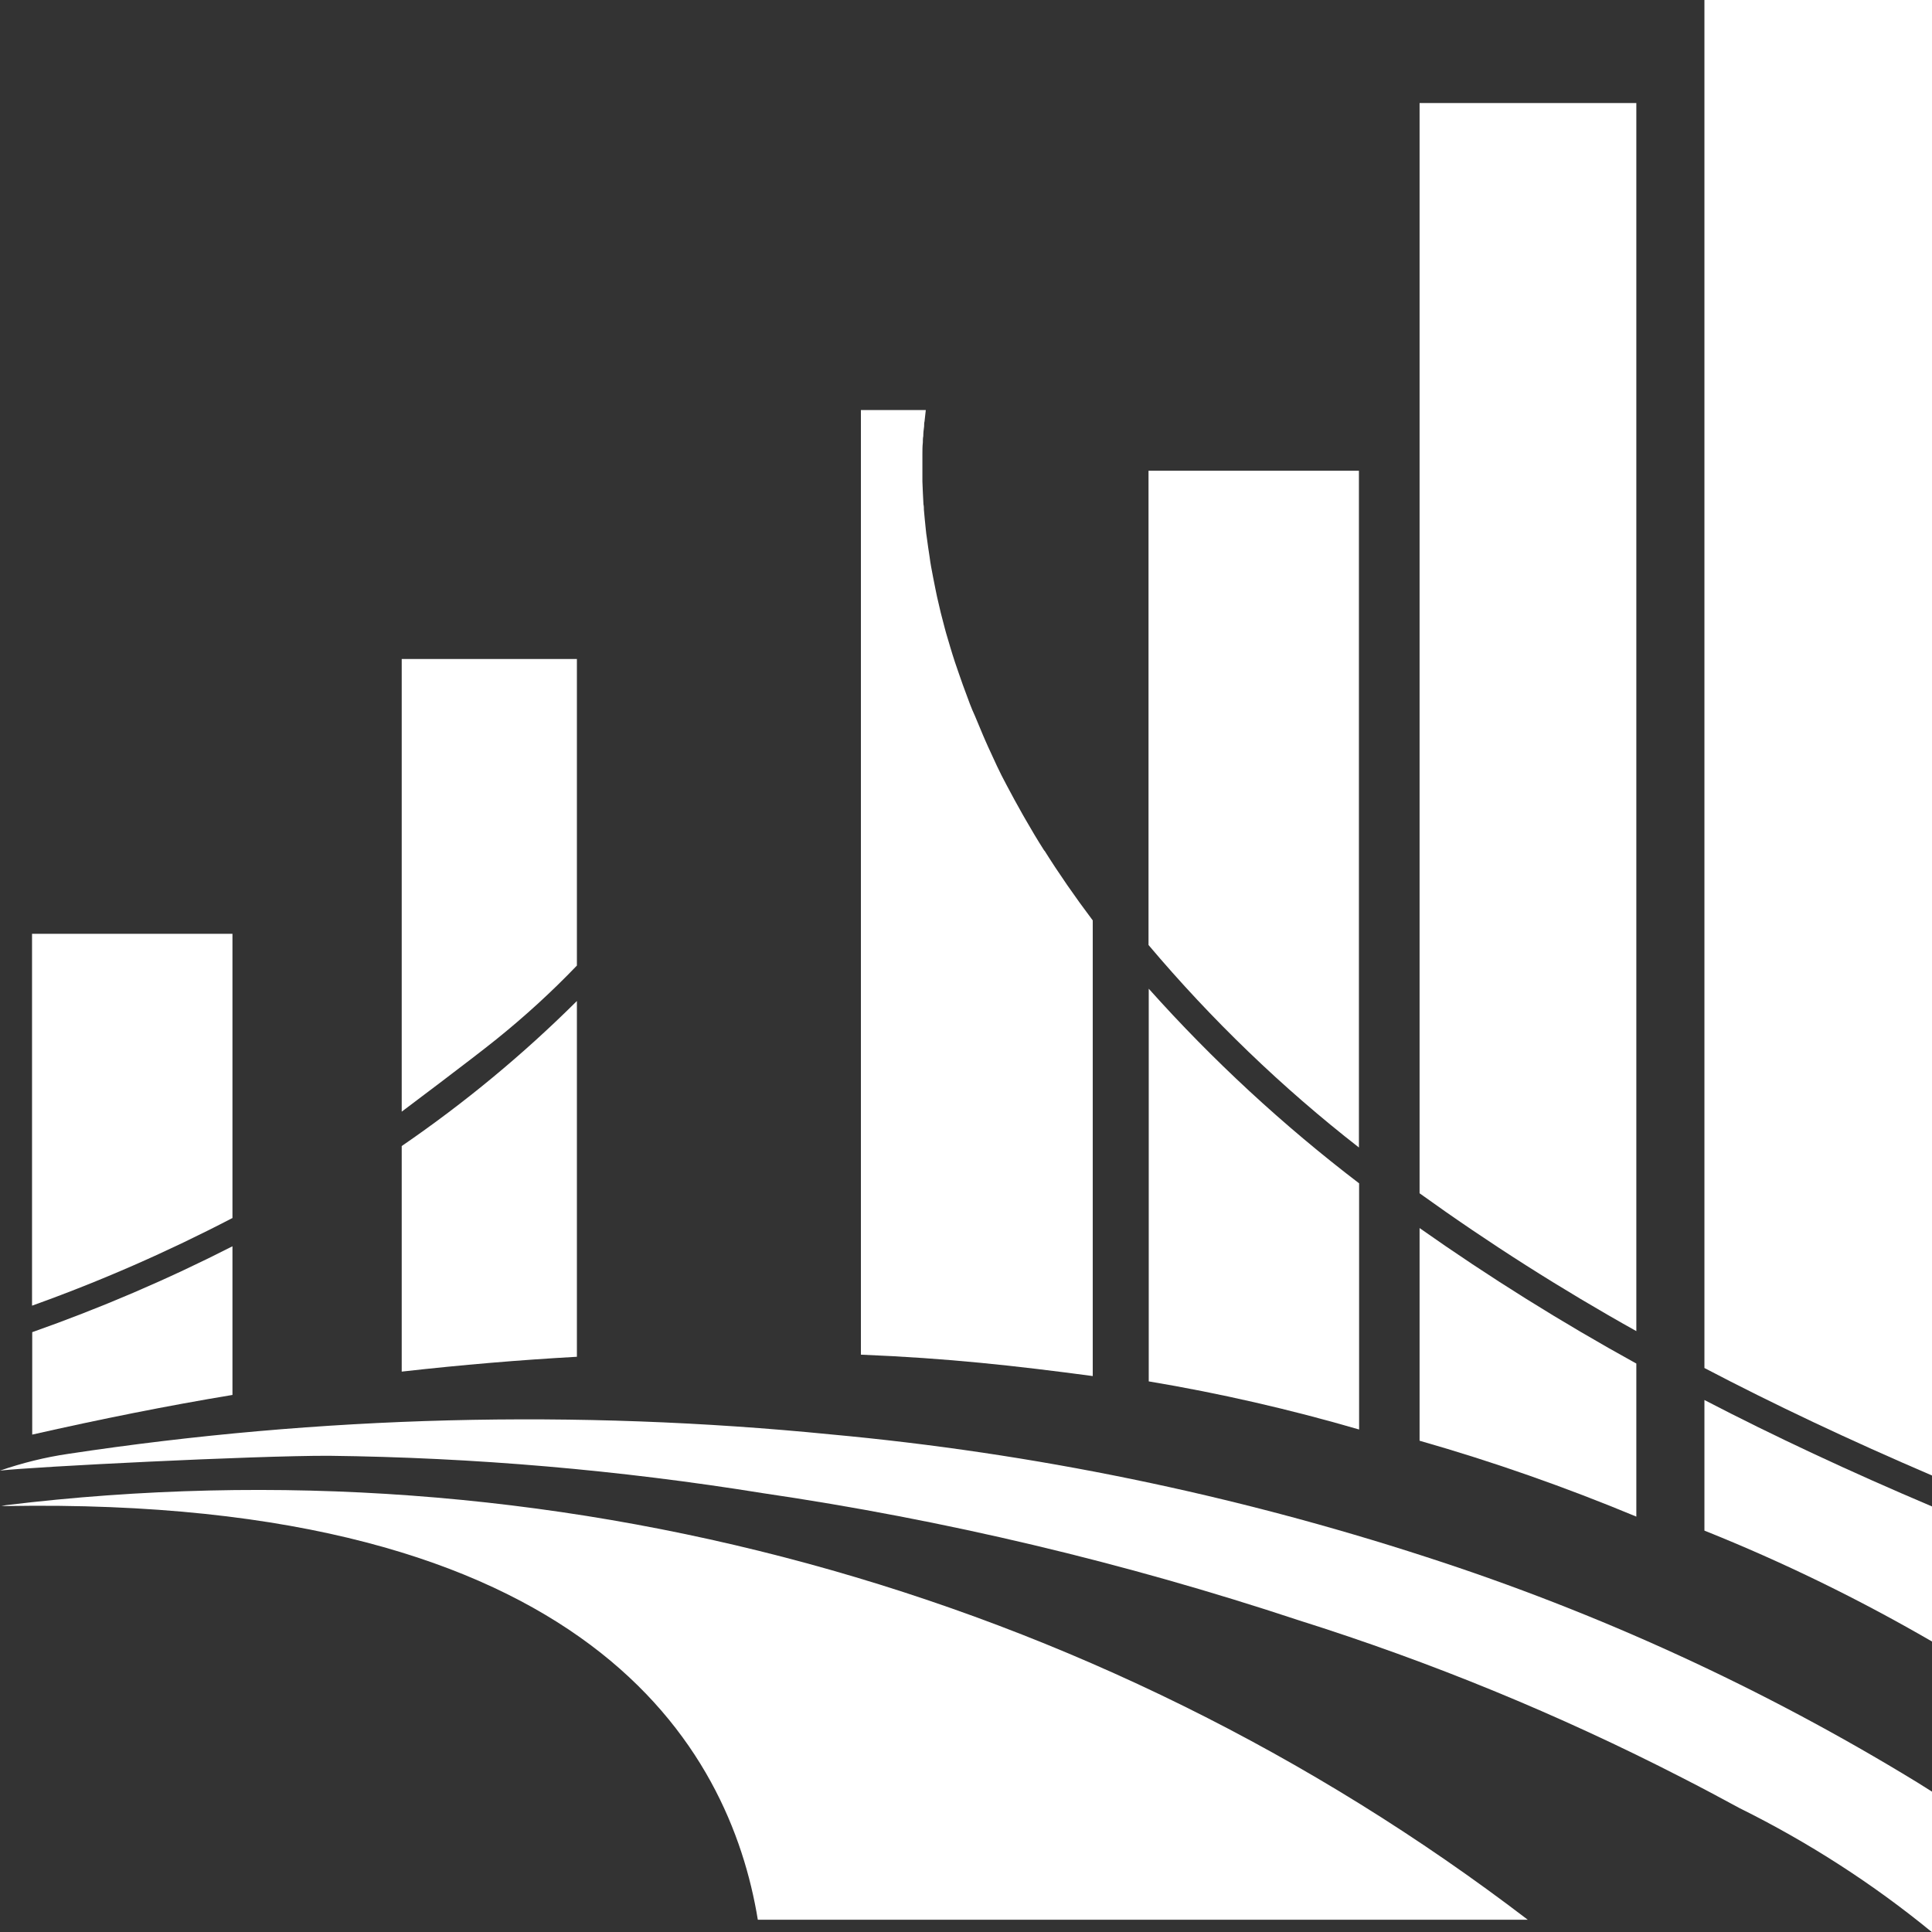
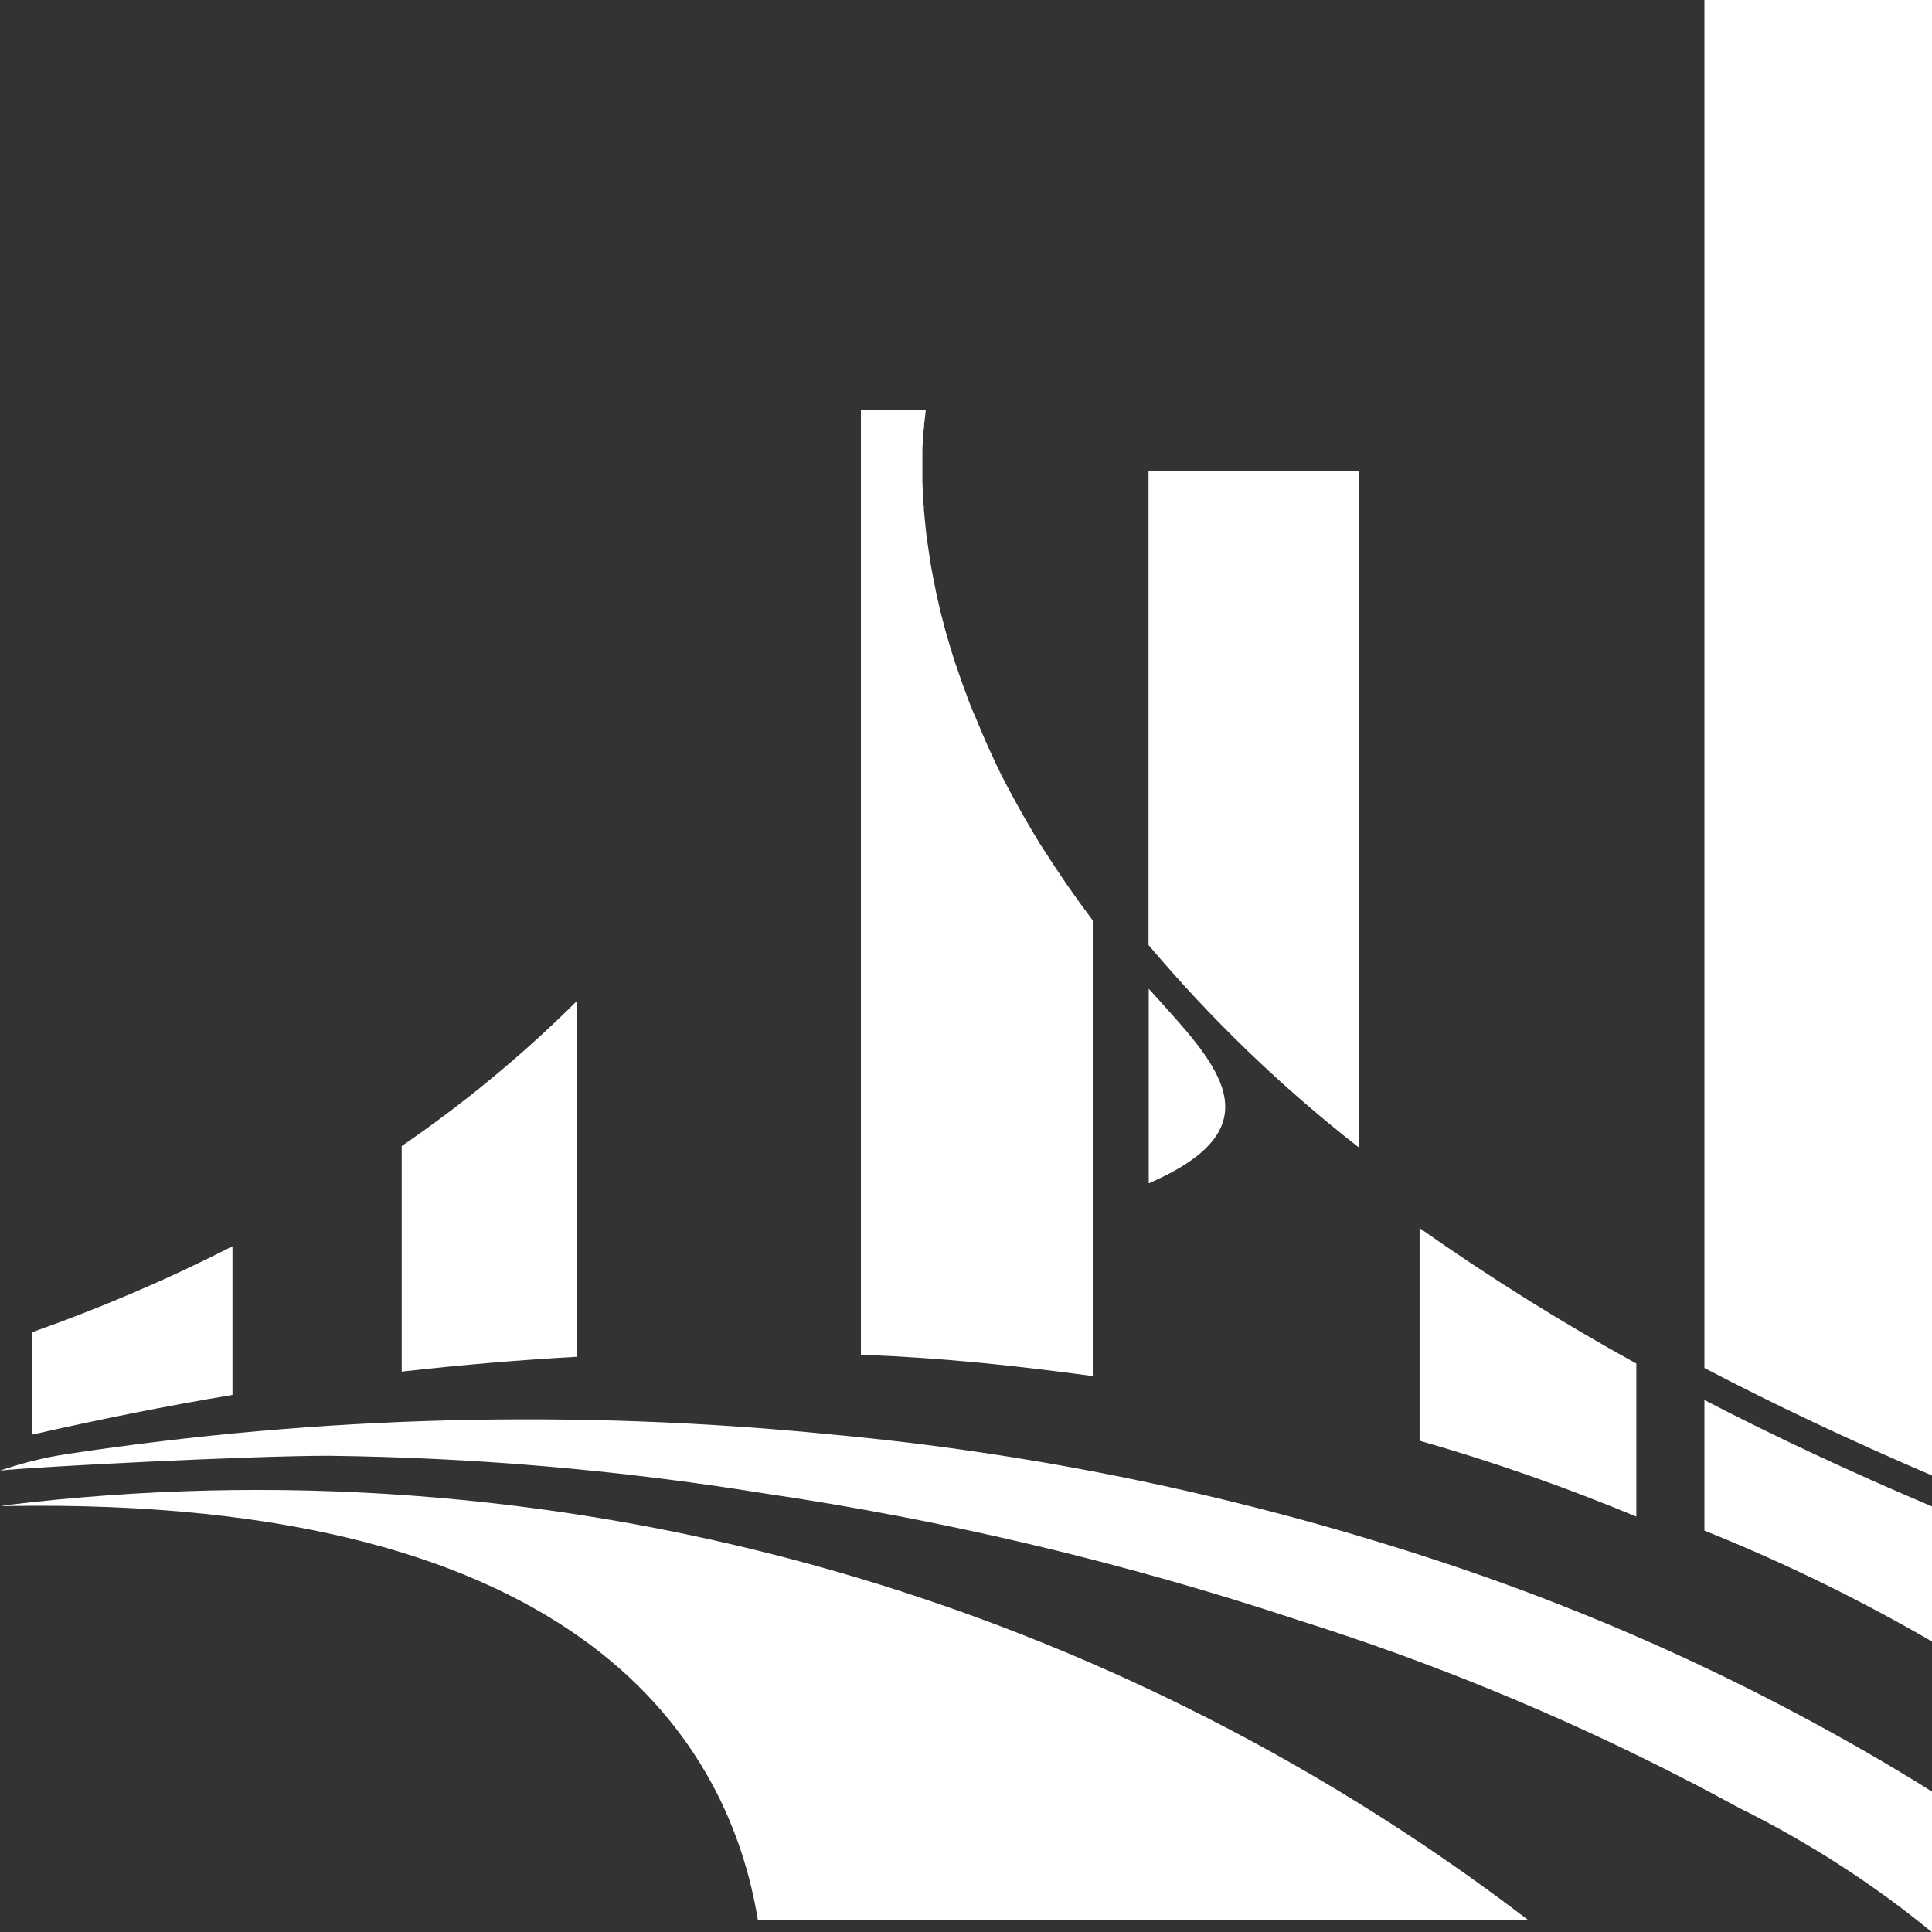
<svg xmlns="http://www.w3.org/2000/svg" width="53" height="53" viewBox="0 0 53 53" fill="none">
  <rect x="0" y="0" width="53" height="53" fill="#333333" stroke="none" />
  <g clip-path="url(#clip0_2112_3913)">
-     <path d="M15.826 26.488V18.078H11.02V30.496C11.02 30.496 12.958 29.042 13.615 28.512C14.395 27.884 15.134 27.21 15.826 26.488Z" fill="white" />
-     <path d="M6.377 33.422V25.616H0.879V35.818C2.764 35.143 4.597 34.34 6.371 33.416" fill="white" />
    <path d="M0.163 41.291L0.035 41.315H0.163C16.187 41.035 20.021 47.969 20.789 52.663H41.91C30.011 43.566 15.029 39.488 0.163 41.291Z" fill="white" />
    <path d="M39.141 42.717C33.828 40.989 28.347 39.861 22.785 39.349C15.82 38.657 8.792 38.837 1.868 39.884C1.234 39.977 0.605 40.134 0 40.343C0.873 40.239 6.982 39.93 9.024 39.936C13.01 39.983 16.984 40.326 20.917 40.96C25.915 41.693 30.838 42.862 35.632 44.45C39.251 45.59 42.765 47.032 46.14 48.766C46.675 49.039 47.199 49.318 47.723 49.603C49.602 50.534 51.377 51.674 53 53.006V49.15L52.593 48.894C48.368 46.311 43.853 44.24 39.141 42.717Z" fill="white" />
    <path d="M15.826 27.46C14.348 28.931 12.742 30.258 11.02 31.439V37.627C12.667 37.441 14.267 37.307 15.826 37.22V27.466V27.46Z" fill="white" />
    <path d="M6.377 34.189C4.597 35.097 2.764 35.882 0.884 36.545V39.355C2.758 38.93 4.591 38.563 6.377 38.267V34.184V34.189Z" fill="white" />
-     <path d="M31.513 27.128V37.895C33.462 38.221 35.388 38.663 37.284 39.215V32.462C35.196 30.868 33.264 29.083 31.513 27.123" fill="white" />
+     <path d="M31.513 27.128V37.895V32.462C35.196 30.868 33.264 29.083 31.513 27.123" fill="white" />
    <path d="M38.943 33.695V39.523C40.962 40.099 42.946 40.797 44.889 41.605V37.406C42.841 36.277 40.857 35.038 38.943 33.689" fill="white" />
    <path d="M46.757 38.412V41.989C48.91 42.85 50.993 43.868 53 45.031V41.326C50.737 40.366 48.66 39.395 46.757 38.406" fill="white" />
    <path d="M28.662 23.347L28.644 23.33C28.458 23.039 28.289 22.754 28.126 22.469L28.056 22.347C27.899 22.073 27.754 21.8 27.614 21.538C27.422 21.184 27.265 20.835 27.108 20.491C27.056 20.381 27.015 20.276 26.968 20.172C26.864 19.933 26.776 19.7 26.672 19.474C26.625 19.357 26.578 19.241 26.538 19.125C26.451 18.898 26.375 18.683 26.299 18.462C26.264 18.357 26.229 18.258 26.195 18.159C26.107 17.892 26.032 17.63 25.956 17.374C25.944 17.333 25.933 17.287 25.921 17.246C25.84 16.949 25.77 16.664 25.706 16.373C25.688 16.298 25.677 16.222 25.659 16.146C25.619 15.943 25.578 15.745 25.543 15.547C25.525 15.454 25.514 15.367 25.502 15.28C25.473 15.1 25.45 14.931 25.427 14.762C25.415 14.681 25.403 14.599 25.397 14.524C25.374 14.332 25.363 14.157 25.345 13.983C25.345 13.936 25.345 13.884 25.333 13.837C25.322 13.616 25.31 13.407 25.304 13.209V12.453C25.304 12.348 25.304 12.244 25.316 12.139C25.316 12.081 25.316 12.023 25.328 11.964C25.328 11.871 25.339 11.784 25.351 11.697C25.351 11.65 25.351 11.604 25.363 11.557C25.374 11.441 25.386 11.336 25.397 11.249H23.617V37.162C26.014 37.26 27.835 37.464 29.977 37.749V25.249C29.482 24.592 29.04 23.952 28.65 23.33" fill="white" />
    <path d="M37.279 31.479V12.913H31.507V25.924C33.235 27.971 35.166 29.833 37.279 31.479Z" fill="white" />
-     <path d="M44.889 36.516V2.827H38.943V32.735C40.851 34.108 42.835 35.37 44.889 36.516Z" fill="white" />
    <path d="M53 40.477V0H46.757V37.528C48.654 38.523 50.737 39.506 53 40.477Z" fill="white" />
  </g>
  <defs>
    <clipPath id="clip0_2112_3913">
      <rect width="53" height="53" fill="white" />
    </clipPath>
  </defs>
</svg>